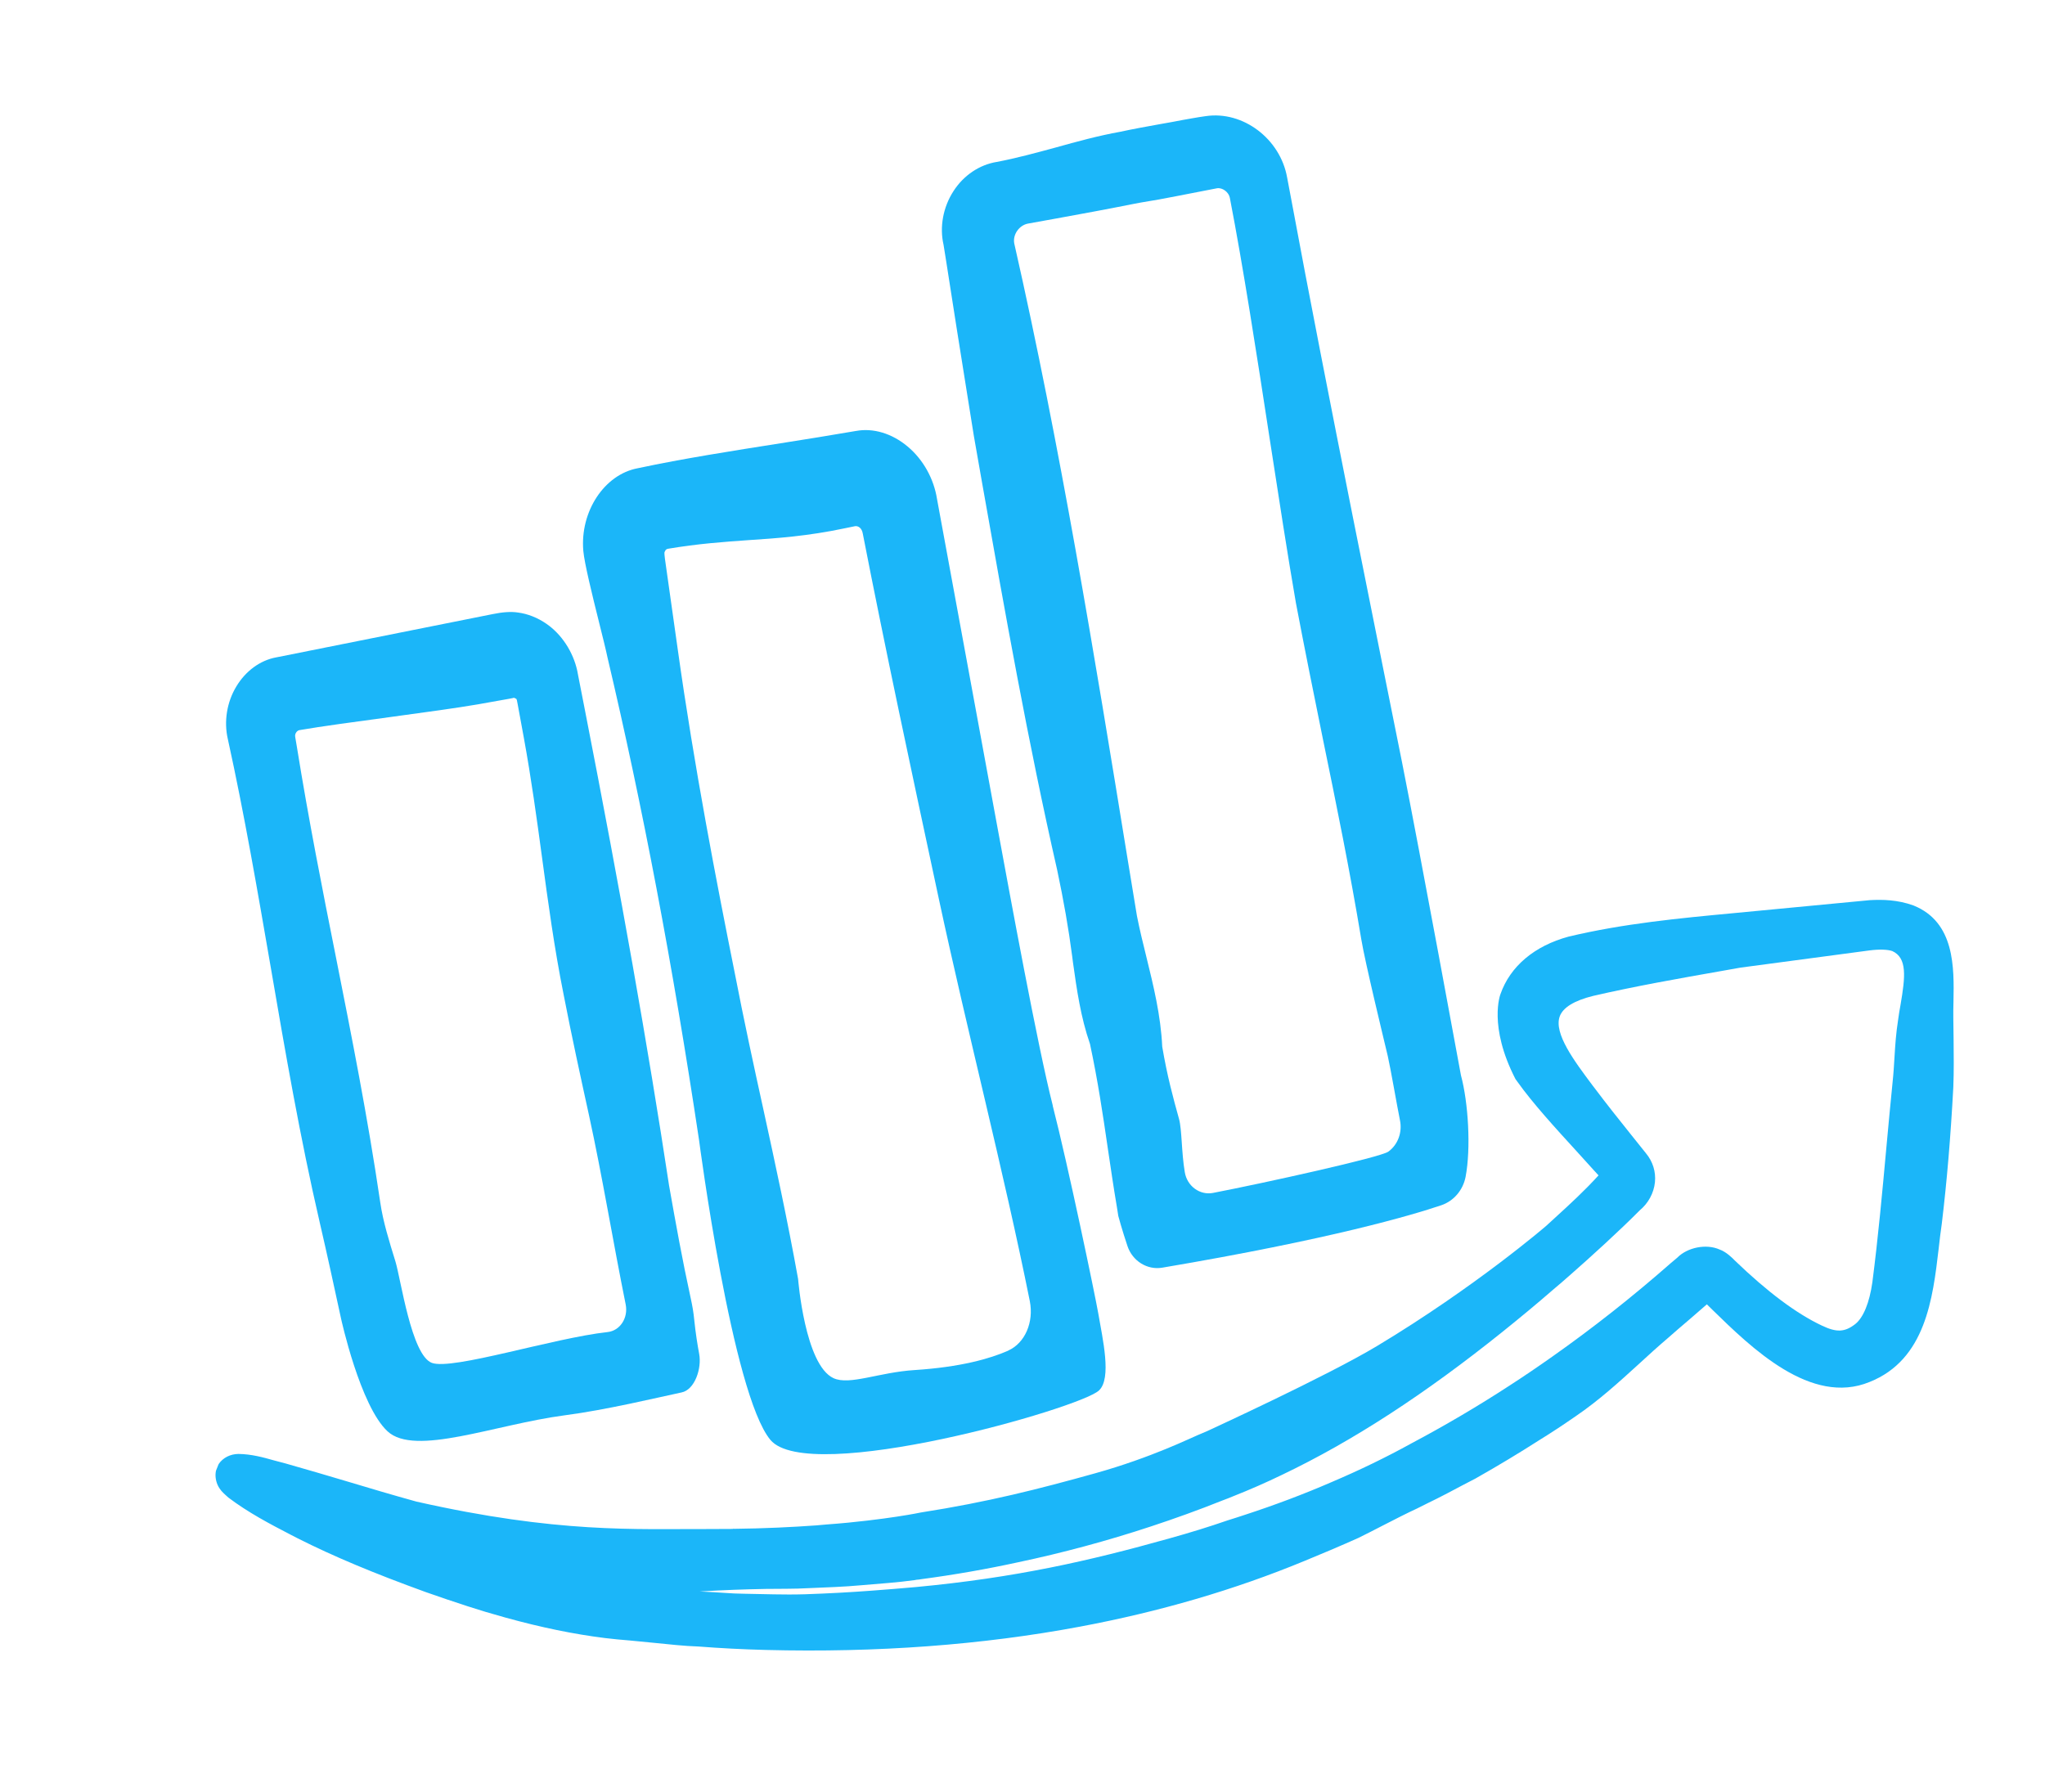
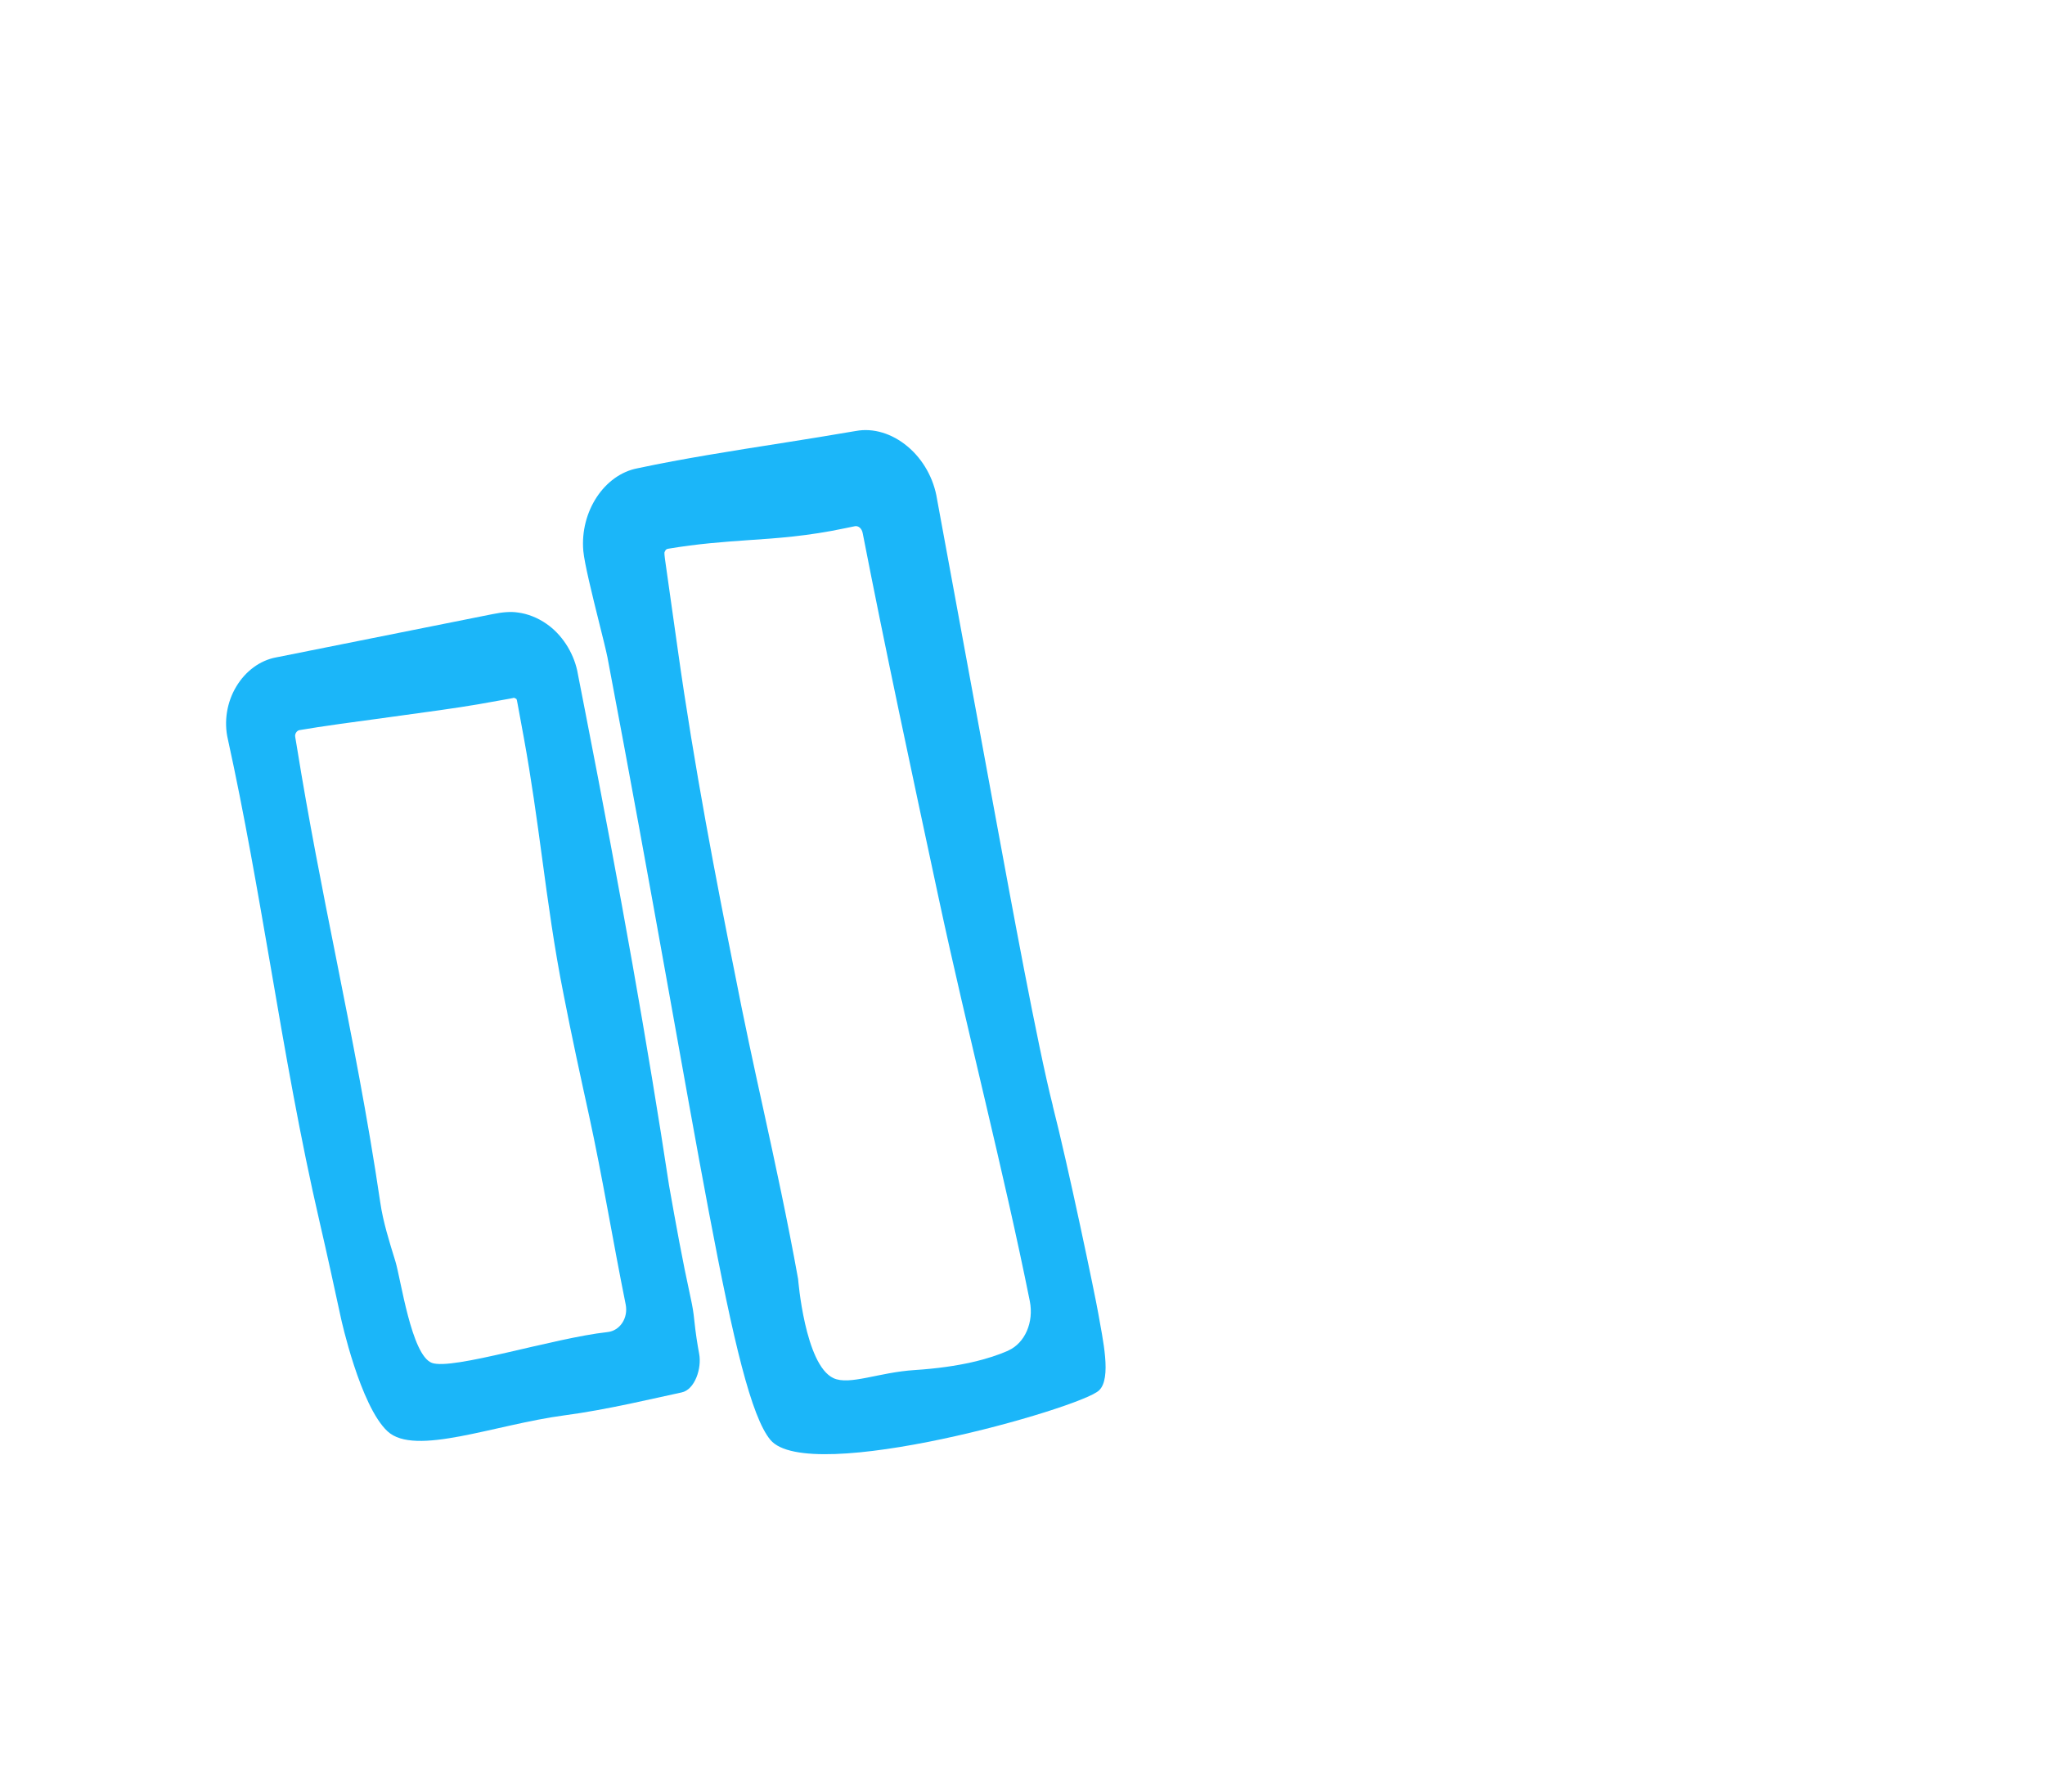
<svg xmlns="http://www.w3.org/2000/svg" width="89" height="78" viewBox="0 0 89 78" fill="none">
-   <path d="M83.285 39.416L83.271 39.41C82.575 39.161 81.936 39.151 81.38 39.18L75.449 39.746C73.09 39.967 70.65 40.199 68.268 40.767C66.778 41.171 65.723 42.061 65.3 43.275C65.3 43.275 64.761 44.651 65.954 46.967L66.045 47.092C66.697 48.012 67.713 49.123 68.611 50.105C68.88 50.397 69.135 50.679 69.364 50.936L69.57 51.16C68.949 51.839 68.367 52.374 67.696 52.987L67.289 53.36C67.289 53.36 64.228 56.002 59.937 58.583C57.745 59.902 52.613 62.253 52.564 62.279C52.412 62.341 52.265 62.406 52.13 62.464C51.88 62.561 50.12 63.442 47.664 64.127C45.209 64.812 43.007 65.375 40.077 65.833C40.077 65.833 38.62 66.147 35.974 66.36C36.13 66.343 36.287 66.33 36.443 66.314L35.644 66.384L35.553 66.393C34.507 66.468 33.287 66.53 31.916 66.545C31.924 66.544 31.926 66.535 31.929 66.53L31.895 66.549C31.54 66.553 31.176 66.555 30.803 66.554C27.65 66.544 24.261 66.746 18.118 65.358C17.119 65.082 16.102 64.781 15.12 64.485C14.232 64.222 13.34 63.956 12.423 63.698C12.261 63.657 12.097 63.613 11.934 63.569C11.447 63.431 10.943 63.292 10.376 63.285C10.02 63.289 9.704 63.453 9.523 63.716C9.517 63.73 9.507 63.744 9.502 63.758L9.4 64.014C9.36 64.201 9.378 64.41 9.464 64.62C9.566 64.847 9.697 64.964 9.803 65.061C9.833 65.084 9.863 65.112 9.89 65.14L9.94 65.185C10.806 65.84 11.75 66.334 12.666 66.809L12.963 66.962C14.538 67.755 16.254 68.472 18.526 69.297C19.151 69.517 19.769 69.727 20.358 69.917C20.845 70.076 21.365 70.233 22.002 70.409C23.558 70.839 24.971 71.129 26.331 71.299C26.691 71.34 27.055 71.38 27.411 71.405C27.701 71.43 28.034 71.463 28.38 71.499C29.085 71.571 29.821 71.65 30.398 71.667C31.342 71.74 32.299 71.79 33.335 71.817C38.176 71.939 42.746 71.6 47.003 70.802C50.467 70.153 53.73 69.199 56.761 67.947C57.337 67.714 58.481 67.229 59.125 66.937C59.417 66.795 59.798 66.598 60.195 66.394C60.718 66.125 61.261 65.848 61.658 65.666C61.807 65.592 61.968 65.512 62.14 65.425C62.389 65.303 62.669 65.167 62.985 65C63.439 64.76 63.884 64.523 64.209 64.358C65.211 63.79 66.114 63.246 66.969 62.698C67.476 62.386 68.001 62.041 68.579 61.641C69.592 60.951 70.47 60.148 71.317 59.377C71.731 58.995 72.16 58.606 72.611 58.221C72.836 58.02 73.204 57.705 73.568 57.395C73.824 57.172 74.079 56.953 74.284 56.773C74.361 56.846 74.438 56.923 74.516 57.001C76.228 58.673 78.815 61.199 81.362 60.154C83.809 59.183 84.118 56.506 84.372 54.353C84.414 53.978 84.457 53.611 84.51 53.251C84.73 51.425 84.894 49.484 85.01 47.315C85.038 46.626 85.028 45.932 85.022 45.257C85.018 44.949 85.011 44.646 85.01 44.334C85.007 44.097 85.009 43.842 85.017 43.578C85.044 42.126 85.082 40.142 83.285 39.416ZM82.713 43.734C82.671 43.955 82.637 44.174 82.609 44.379C82.516 44.968 82.481 45.492 82.451 45.998C82.43 46.352 82.408 46.719 82.366 47.114C82.273 48.041 82.186 48.974 82.1 49.908C81.922 51.864 81.736 53.888 81.486 55.819C81.36 56.702 81.097 57.347 80.745 57.63C80.284 57.988 79.931 58.004 79.291 57.699C78.177 57.173 76.928 56.24 75.492 54.858C75.413 54.773 75.129 54.488 74.841 54.388C74.264 54.129 73.44 54.288 72.991 54.747L72.723 54.972C71.053 56.44 69.311 57.814 67.544 59.058C66.949 59.478 66.333 59.898 65.706 60.303C64.304 61.217 62.864 62.062 61.429 62.823C60.333 63.429 59.154 64 57.925 64.522C56.737 65.037 55.481 65.51 54.195 65.93C53.939 66.016 53.682 66.097 53.417 66.18C52.627 66.454 51.803 66.708 50.896 66.961C47.403 67.941 44.21 68.669 39.863 69.079C39.451 69.115 38.35 69.209 37.936 69.236C36.977 69.308 36.069 69.357 35.033 69.393C34.075 69.422 33.25 69.381 32.414 69.371C31.789 69.367 31.337 69.306 30.451 69.272C31.511 69.206 32.39 69.179 33.338 69.16C33.897 69.151 34.562 69.164 35.208 69.126C35.944 69.093 36.723 69.072 37.522 68.997C38.35 68.925 39.046 68.882 39.806 68.777L39.891 68.761C39.965 68.756 40.039 68.75 40.087 68.737C41.534 68.545 42.958 68.295 44.313 67.999C46.243 67.592 48.185 67.069 50.085 66.442C50.606 66.269 51.125 66.093 51.642 65.904C52.168 65.714 52.688 65.516 53.194 65.313C53.358 65.253 53.522 65.189 53.681 65.122C54.387 64.843 55.099 64.531 55.789 64.197C58.867 62.728 62.011 60.683 65.404 57.958C66.149 57.36 66.884 56.751 67.575 56.15C67.839 55.93 68.094 55.707 68.353 55.479C69.229 54.71 70.484 53.57 71.366 52.679C71.736 52.372 71.975 51.931 72.024 51.463C72.071 51.004 71.931 50.555 71.633 50.198L70.98 49.382C70.458 48.729 69.919 48.055 69.42 47.389L69.314 47.251C68.517 46.187 67.614 44.984 67.88 44.242C68.02 43.853 68.512 43.552 69.336 43.348C71.163 42.926 73.068 42.59 74.909 42.266L75.748 42.117L81.359 41.369C81.793 41.313 82.147 41.326 82.353 41.396C83.009 41.694 82.922 42.515 82.713 43.734Z" fill="#1BB6F9" />
  <path d="M29.121 51.619C28.194 45.513 27.024 38.927 25.452 30.886L25.162 29.402L25.122 29.193C24.941 28.368 24.44 27.607 23.784 27.154C23.398 26.885 22.964 26.716 22.543 26.661C22.241 26.614 21.873 26.641 21.441 26.73L12.047 28.608L12.015 28.614C11.315 28.745 10.686 29.209 10.282 29.885C9.871 30.567 9.738 31.409 9.916 32.172C10.639 35.456 11.219 38.842 11.785 42.113C12.411 45.765 13.065 49.546 13.916 53.214C14.238 54.601 14.544 56.015 14.844 57.398C14.844 57.398 15.674 61.2 16.868 62.302C18.058 63.405 21.534 62.007 24.559 61.606C26.411 61.364 28.598 60.833 29.662 60.608C30.239 60.492 30.548 59.558 30.428 58.926C30.352 58.523 30.273 58.021 30.213 57.44C30.185 57.137 30.132 56.834 30.066 56.534C29.682 54.771 29.418 53.294 29.122 51.623L29.121 51.619ZM22.526 30.634L22.798 32.114C23.123 33.896 23.363 35.644 23.591 37.332C23.851 39.255 24.119 41.244 24.529 43.29C24.88 45.1 25.263 46.851 25.634 48.545C26.215 51.205 26.674 54.025 27.231 56.782C27.345 57.365 26.986 57.92 26.444 57.98C24.076 58.24 19.692 59.65 18.796 59.322C17.903 58.989 17.446 55.672 17.207 54.899C16.945 54.052 16.67 53.173 16.55 52.341C16.001 48.612 15.298 45.082 14.622 41.673C14.033 38.723 13.43 35.675 12.916 32.481L12.85 32.089C12.828 31.997 12.864 31.92 12.887 31.886C12.922 31.83 12.974 31.791 13.034 31.779L13.042 31.778C13.935 31.623 15.479 31.413 16.974 31.212C18.498 31.006 19.935 30.807 20.791 30.659L22.173 30.413C22.291 30.39 22.355 30.378 22.371 30.371C22.389 30.376 22.413 30.393 22.44 30.404L22.467 30.416C22.489 30.441 22.501 30.485 22.525 30.63L22.526 30.634Z" fill="#1BB6F9" />
-   <path d="M45.818 48.123C45.149 45.5 43.973 39.061 43.365 35.769L40.78 21.721C40.641 20.834 40.176 19.999 39.499 19.434C38.822 18.865 38 18.619 37.255 18.758L37.247 18.759C36.18 18.943 35.078 19.12 33.967 19.295C31.888 19.622 29.735 19.959 27.754 20.381C26.297 20.654 25.238 22.27 25.386 23.977C25.435 24.522 25.775 25.897 26.076 27.108C26.232 27.73 26.377 28.315 26.435 28.601C27.971 35.105 29.276 41.987 30.424 49.628C30.424 49.628 31.867 60.679 33.528 62.673C35.192 64.668 46.995 61.304 47.827 60.523C48.394 60 47.985 58.266 47.796 57.159C47.663 56.392 46.487 50.745 45.814 48.124L45.818 48.123ZM43.878 58.79C43.077 59.141 41.801 59.505 39.802 59.634C38.245 59.733 36.972 60.31 36.273 59.986C35.028 59.407 34.734 55.671 34.734 55.671C34.268 53.082 33.742 50.666 33.232 48.33C32.808 46.404 32.375 44.408 31.967 42.3C31.197 38.462 30.214 33.392 29.493 28.244L28.991 24.694C28.956 24.463 28.909 24.125 28.916 24.057C28.92 24.032 28.932 24.008 28.948 23.98C28.968 23.931 29.008 23.898 29.065 23.888L29.077 23.885C30.384 23.665 31.492 23.587 32.563 23.511C33.838 23.427 35.161 23.333 36.748 22.998L37.216 22.902C37.351 22.885 37.508 22.985 37.548 23.219C38.524 28.228 39.658 33.52 40.858 39.12C42.097 44.901 43.687 51.003 44.818 56.633C45 57.55 44.608 58.462 43.877 58.786L43.878 58.79Z" fill="#1BB6F9" />
-   <path d="M61.017 33.177C60.217 29.161 57.712 16.863 56.195 8.669L56.017 7.727C55.718 6.04 54.094 4.814 52.476 5.055C52.304 5.075 52.085 5.116 51.874 5.151C51.74 5.176 51.611 5.2 51.489 5.219C51.174 5.282 50.846 5.34 50.513 5.398C49.925 5.504 49.314 5.614 48.763 5.734C47.802 5.906 46.854 6.167 45.939 6.422C45.094 6.651 44.222 6.89 43.368 7.05C42.629 7.172 41.94 7.63 41.5 8.313C41.042 9.016 40.885 9.884 41.064 10.655L41.178 11.367C41.441 13.082 41.815 15.427 42.134 17.418L42.382 18.969L42.749 21.06C43.73 26.605 44.747 32.34 46.008 37.863C46.291 39.198 46.506 40.421 46.661 41.614L46.696 41.887C46.86 43.061 47.031 44.272 47.438 45.442C47.781 47.05 47.996 48.494 48.218 50.02C48.34 50.836 48.461 51.676 48.61 52.549L48.669 52.926C48.676 52.962 48.837 53.545 49.069 54.239C49.289 54.891 49.93 55.287 50.58 55.178C57.912 53.937 61.431 52.898 62.73 52.459C63.27 52.274 63.67 51.803 63.783 51.227C64.024 49.977 63.899 47.974 63.582 46.807C63.582 46.807 61.815 37.189 61.017 33.177ZM57.569 32.143C58.174 35.09 58.743 37.869 59.246 40.894C59.405 41.865 60.208 45.171 60.396 45.962C60.514 46.473 60.803 48.15 60.928 48.764C61.035 49.286 60.839 49.823 60.423 50.126C60.089 50.373 55.038 51.49 52.795 51.923C52.217 52.036 51.662 51.627 51.563 51.02C51.417 50.163 51.439 49.171 51.314 48.711C51.049 47.755 50.802 46.855 50.581 45.558C50.519 44.21 50.2 42.906 49.89 41.647C49.745 41.061 49.596 40.455 49.481 39.868L49.074 37.392C47.636 28.555 46.145 19.414 44.141 10.595C44.069 10.213 44.352 9.805 44.74 9.732L45.964 9.511C47.101 9.302 48.001 9.142 49.358 8.871L49.661 8.814C50.173 8.731 50.684 8.643 51.189 8.54L52.959 8.196C53.193 8.152 53.475 8.358 53.523 8.607C54.1 11.585 54.693 15.415 55.261 19.119C55.661 21.709 56.037 24.157 56.4 26.249C56.783 28.266 57.183 30.243 57.569 32.143Z" fill="#1BB6F9" />
+   <path d="M45.818 48.123C45.149 45.5 43.973 39.061 43.365 35.769L40.78 21.721C40.641 20.834 40.176 19.999 39.499 19.434C38.822 18.865 38 18.619 37.255 18.758L37.247 18.759C36.18 18.943 35.078 19.12 33.967 19.295C31.888 19.622 29.735 19.959 27.754 20.381C26.297 20.654 25.238 22.27 25.386 23.977C25.435 24.522 25.775 25.897 26.076 27.108C26.232 27.73 26.377 28.315 26.435 28.601C30.424 49.628 31.867 60.679 33.528 62.673C35.192 64.668 46.995 61.304 47.827 60.523C48.394 60 47.985 58.266 47.796 57.159C47.663 56.392 46.487 50.745 45.814 48.124L45.818 48.123ZM43.878 58.79C43.077 59.141 41.801 59.505 39.802 59.634C38.245 59.733 36.972 60.31 36.273 59.986C35.028 59.407 34.734 55.671 34.734 55.671C34.268 53.082 33.742 50.666 33.232 48.33C32.808 46.404 32.375 44.408 31.967 42.3C31.197 38.462 30.214 33.392 29.493 28.244L28.991 24.694C28.956 24.463 28.909 24.125 28.916 24.057C28.92 24.032 28.932 24.008 28.948 23.98C28.968 23.931 29.008 23.898 29.065 23.888L29.077 23.885C30.384 23.665 31.492 23.587 32.563 23.511C33.838 23.427 35.161 23.333 36.748 22.998L37.216 22.902C37.351 22.885 37.508 22.985 37.548 23.219C38.524 28.228 39.658 33.52 40.858 39.12C42.097 44.901 43.687 51.003 44.818 56.633C45 57.55 44.608 58.462 43.877 58.786L43.878 58.79Z" fill="#1BB6F9" />
</svg>